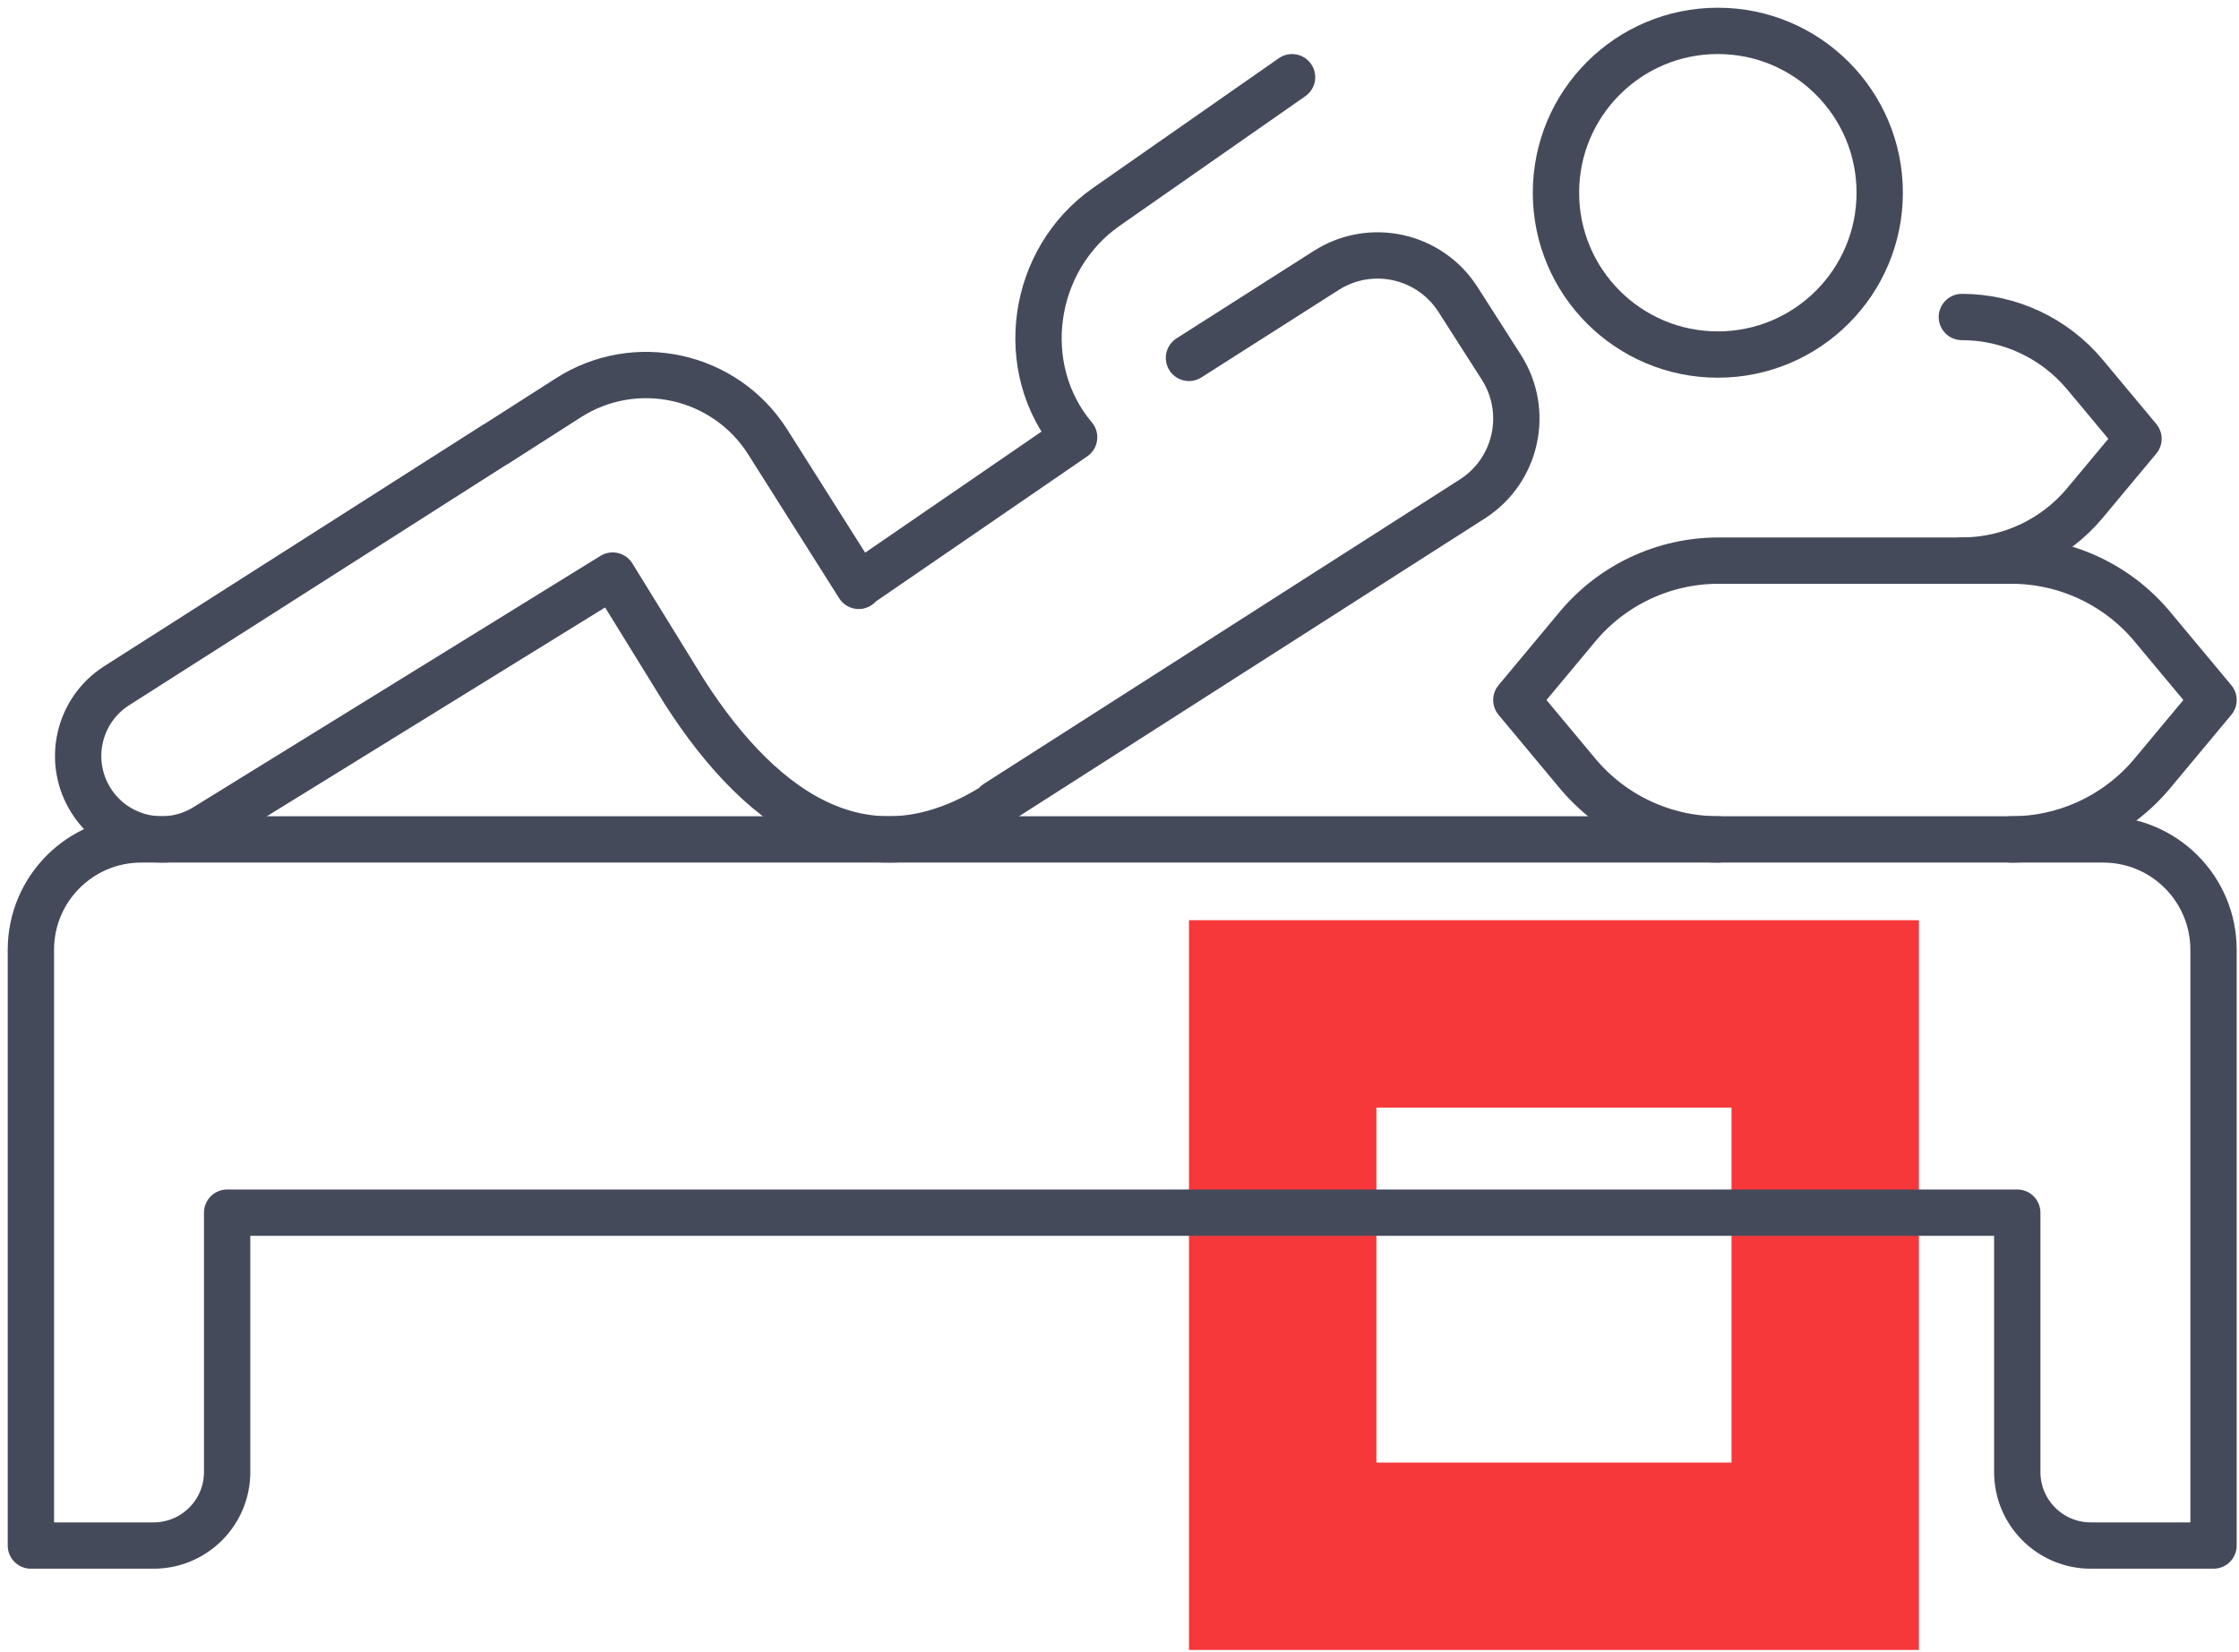
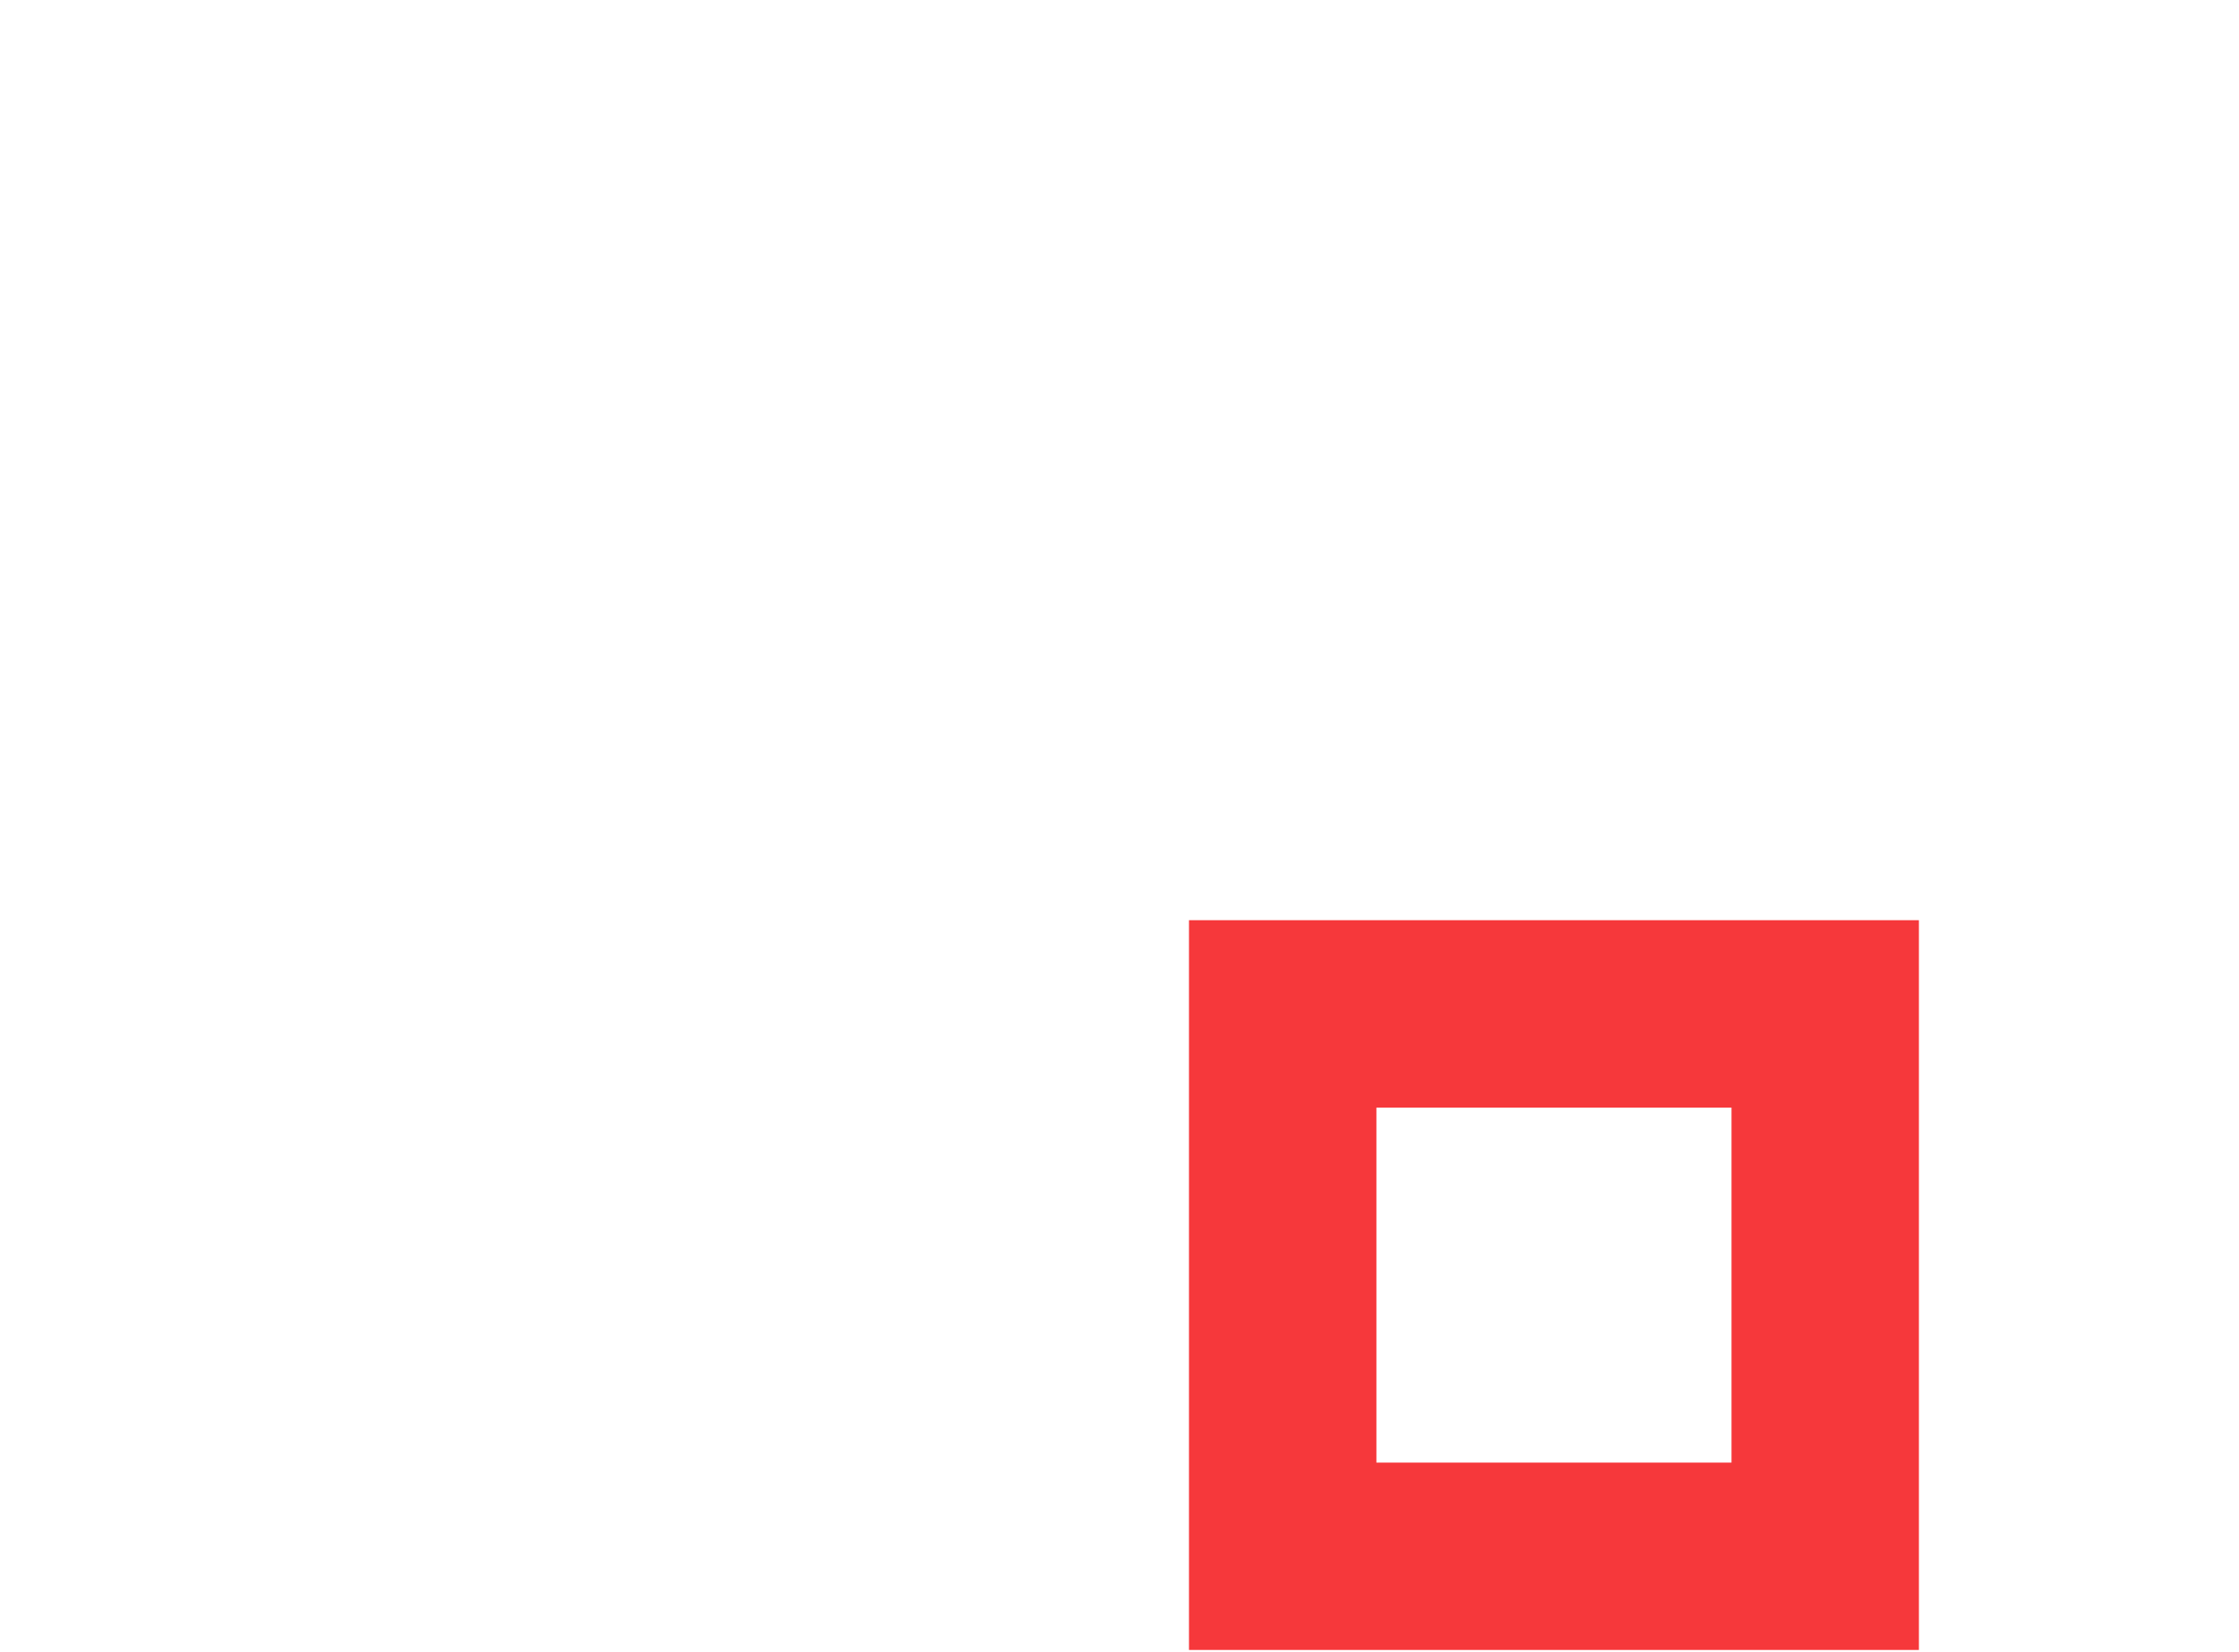
<svg xmlns="http://www.w3.org/2000/svg" width="145" height="107" viewBox="0 0 145 107" fill="none">
  <path d="M77 59.607V106.877H124.27V59.607H77ZM112.134 94.741H89.137V71.745H112.134V94.741Z" fill="#F6383B" />
-   <path d="M136.203 54.374H9.147C5.2 54.374 2 57.574 2 61.521V78.551V100.114H9.948C12.578 100.114 14.71 97.982 14.71 95.352V78.551H130.64V95.352C130.64 97.982 132.772 100.114 135.401 100.114H143.35V78.551V61.521C143.35 57.574 140.15 54.374 136.203 54.374Z" stroke="#454A5B" stroke-width="3" stroke-miterlimit="10" stroke-linecap="round" stroke-linejoin="round" />
-   <path d="M130.257 54.374C133.785 54.374 137.131 52.807 139.389 50.097L143.35 45.344L139.389 40.592C137.131 37.882 133.785 36.315 130.257 36.315H111.292C107.764 36.315 104.418 37.882 102.16 40.592L98.2 45.344L102.16 50.097C104.419 52.807 107.764 54.374 111.292 54.374" stroke="#454A5B" stroke-width="3" stroke-miterlimit="10" stroke-linecap="round" stroke-linejoin="round" />
-   <path d="M127.052 36.313C130.134 36.313 133.057 34.944 135.03 32.576L138.491 28.423L135.03 24.271C133.057 21.903 130.134 20.534 127.052 20.534" stroke="#454A5B" stroke-width="3" stroke-miterlimit="10" stroke-linecap="round" stroke-linejoin="round" />
-   <path d="M83.675 5.002L71.657 13.393C66.759 16.813 65.784 23.856 69.562 28.324L68.682 28.931L55.592 37.917L55.613 37.95L49.698 28.595C46.921 24.256 41.154 22.988 36.814 25.764L32.072 28.798L32.066 28.79L7.554 44.419C5.039 46.027 4.305 49.368 5.914 51.882C7.5 54.362 10.783 55.116 13.293 53.575L39.676 37.283L44.303 44.785C49.543 52.98 56.36 57.333 64.555 52.092L64.521 52.038L95.35 32.32C98.225 30.481 99.064 26.66 97.226 23.784L94.419 19.396C92.58 16.522 88.758 15.682 85.884 17.521L76.999 23.183" stroke="#454A5B" stroke-width="3" stroke-miterlimit="10" stroke-linecap="round" stroke-linejoin="round" />
-   <path d="M111.249 22.966C117.038 22.966 121.732 18.273 121.732 12.483C121.732 6.693 117.038 2 111.249 2C105.459 2 100.766 6.693 100.766 12.483C100.766 18.273 105.459 22.966 111.249 22.966Z" stroke="#454A5B" stroke-width="3" stroke-miterlimit="10" stroke-linecap="round" stroke-linejoin="round" />
</svg>